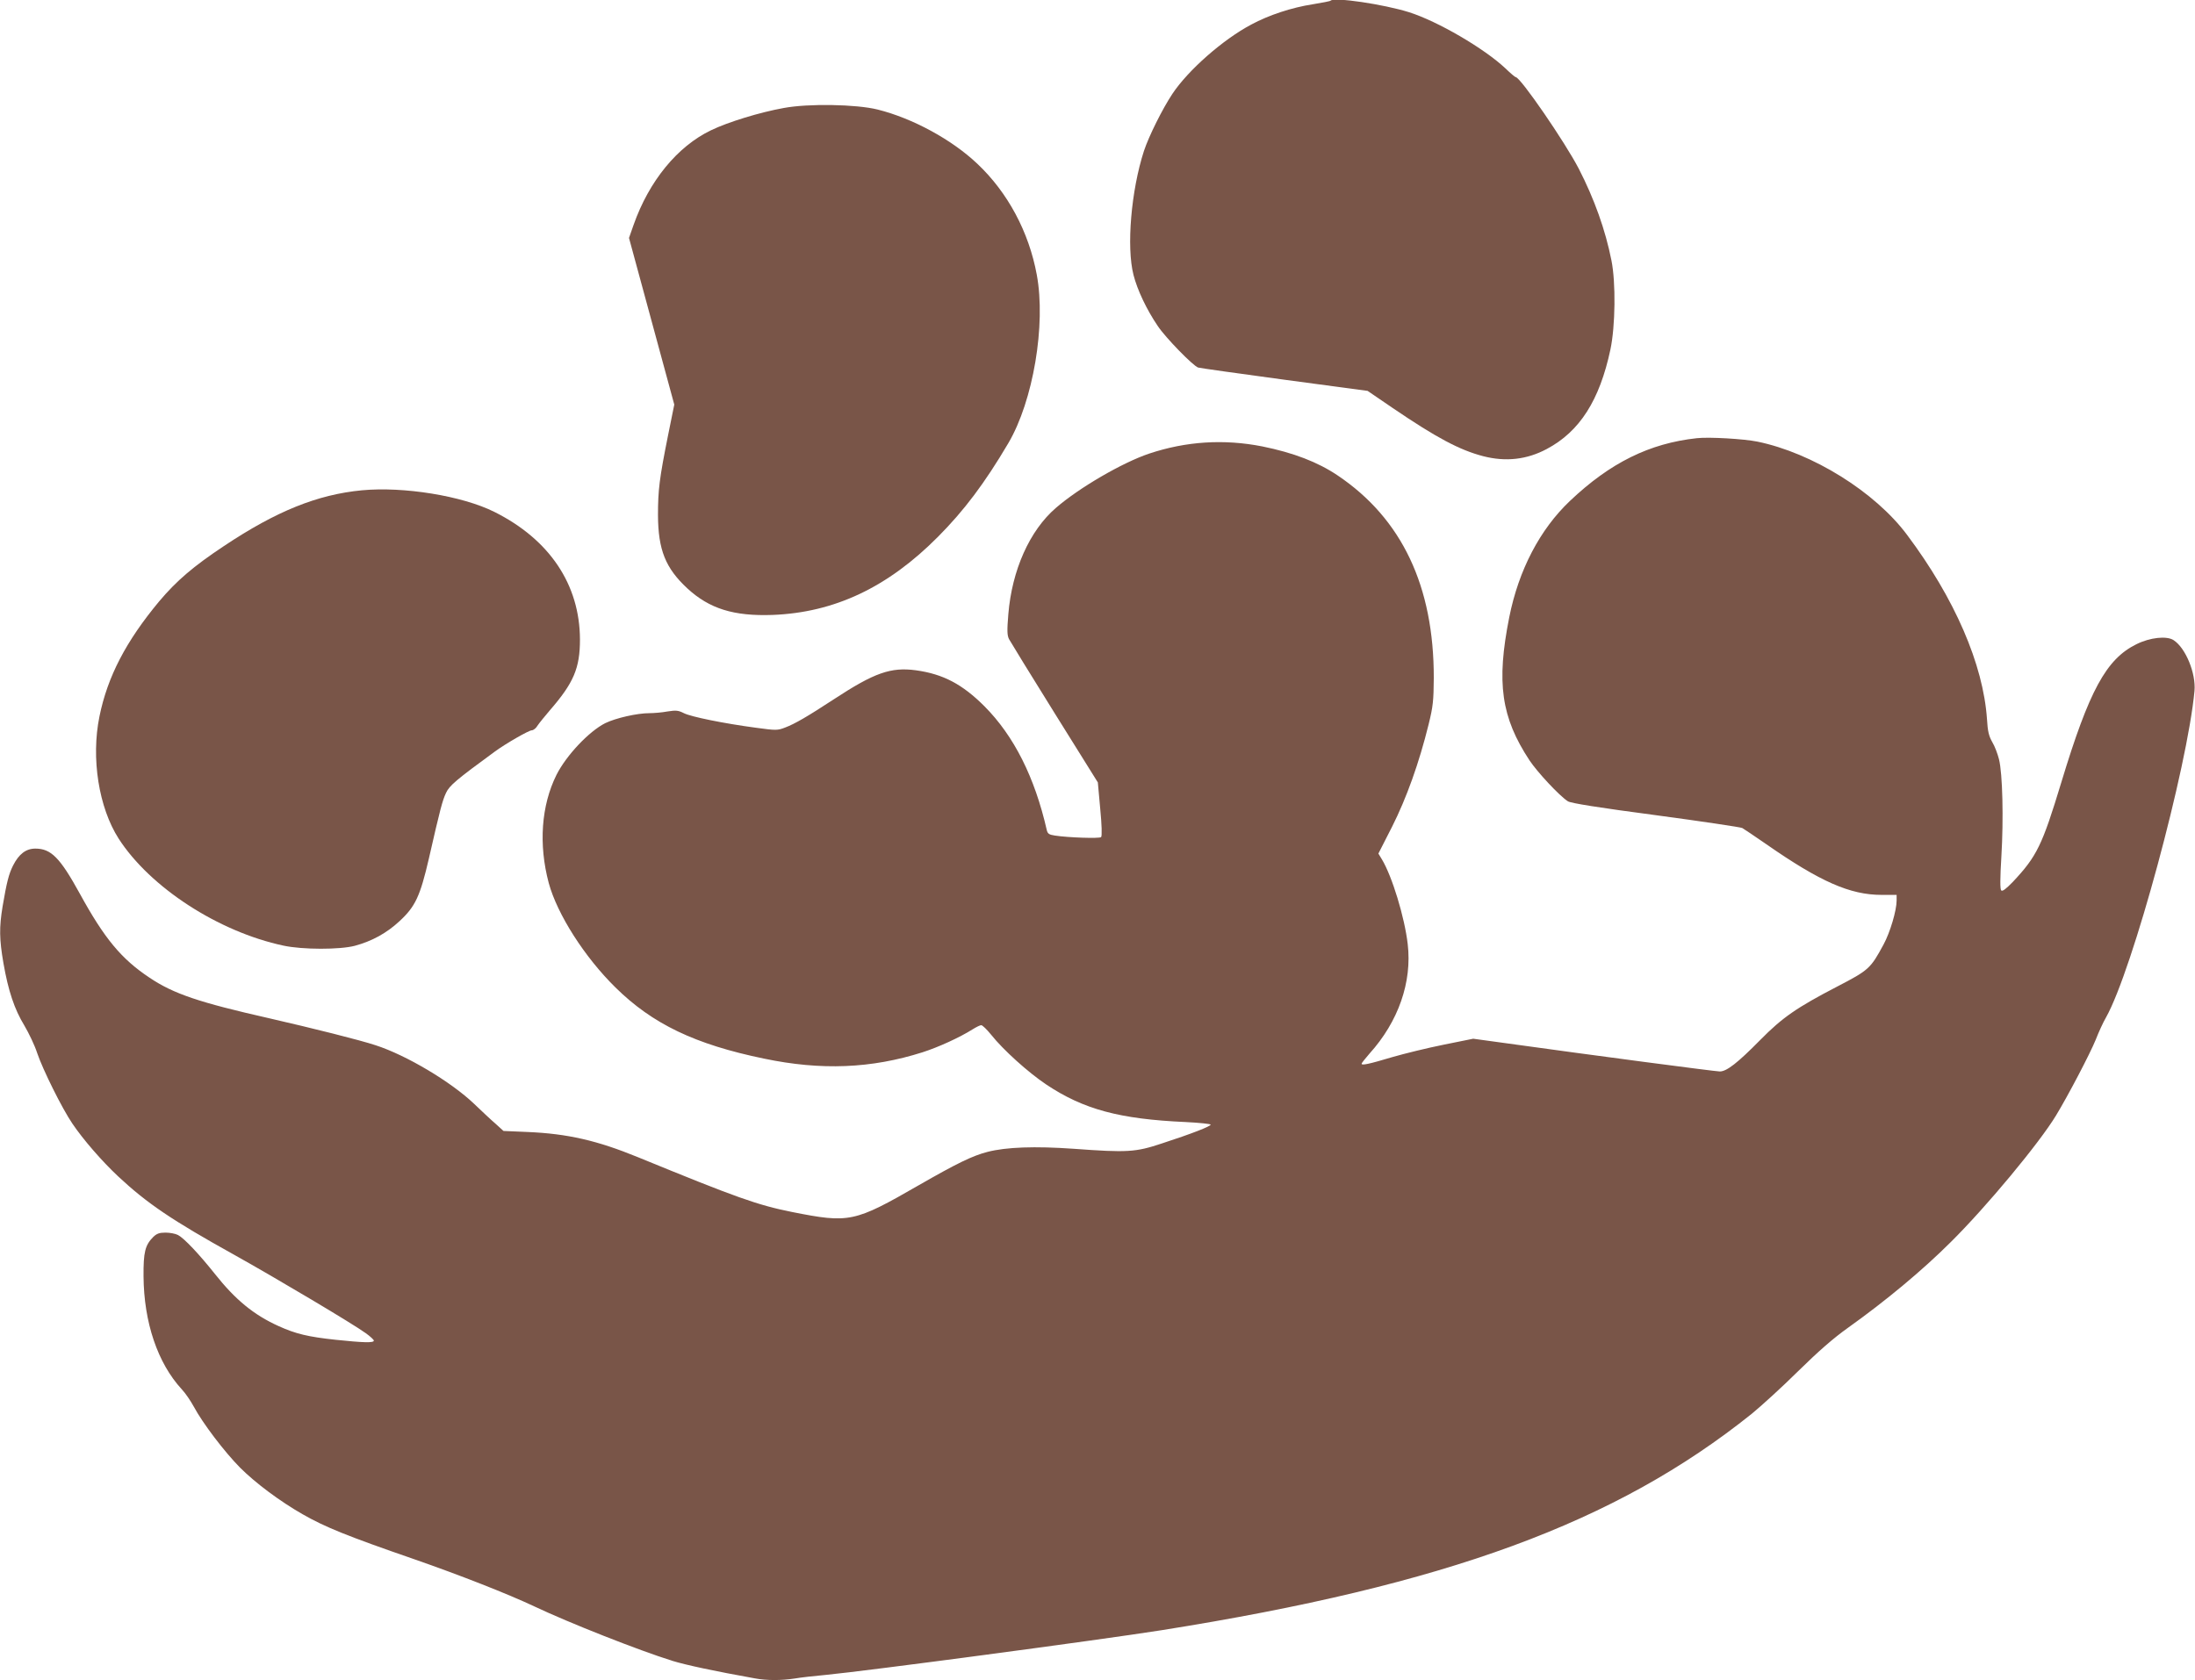
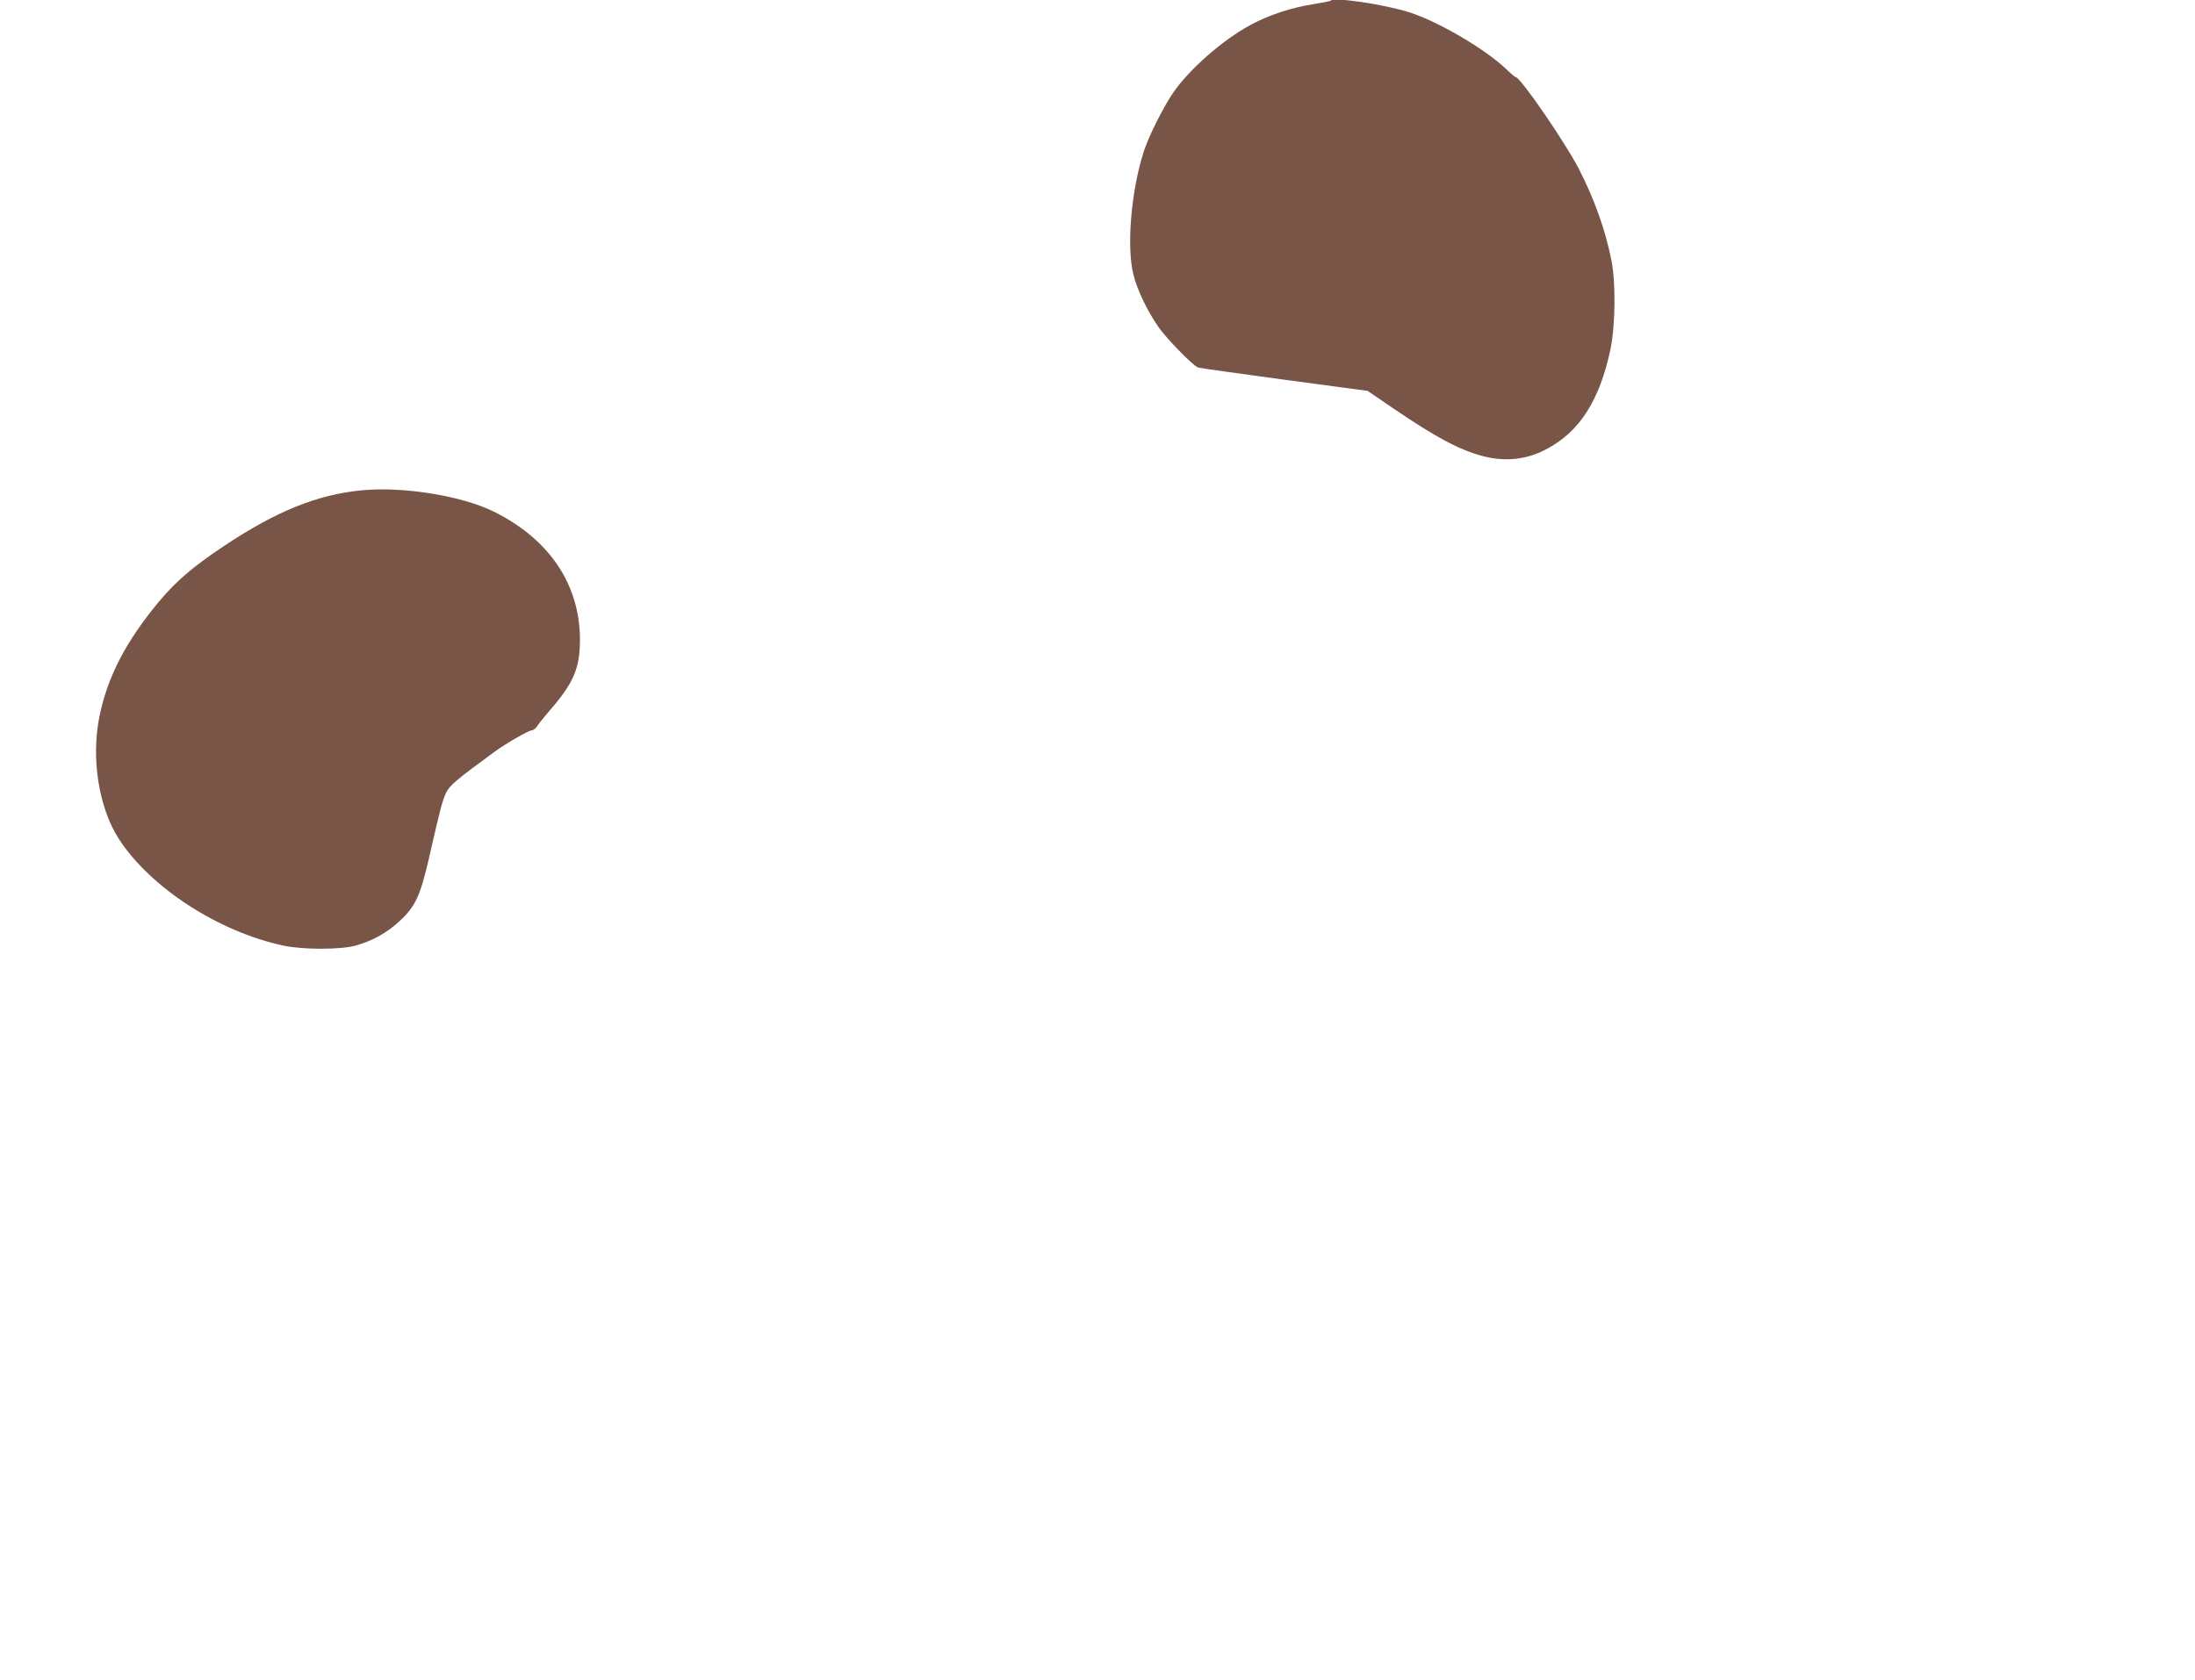
<svg xmlns="http://www.w3.org/2000/svg" version="1.0" width="1280pt" height="980pt" viewBox="0 0 1280 980" preserveAspectRatio="xMidYMid meet">
  <g transform="translate(0,980) scale(0.1,-0.1)" fill="#795548" stroke="none">
    <path d="M7759 9796 c-2 -3 -49 -12 -104 -21 -123 -19 -256 -63 -358 -118 -166 -88 -368 -266 -460 -404 -59 -89 -137 -246 -166 -333 -75 -231 -103 -561 -61 -724 22 -87 77 -203 141 -297 45 -68 207 -234 236 -243 10 -3 236 -35 503 -71 l485 -65 145 -99 c256 -174 391 -246 529 -282 132 -34 255 -20 371 42 192 102 308 284 371 580 29 137 32 391 6 520 -35 177 -100 359 -190 534 -80 155 -341 535 -368 535 -4 0 -31 23 -60 51 -123 116 -395 275 -563 328 -147 46 -435 89 -457 67z" />
-     <path d="M4570 9170 c-139 -25 -325 -82 -424 -130 -196 -94 -361 -296 -451 -551 l-27 -77 132 -486 132 -486 -36 -178 c-51 -254 -59 -321 -59 -467 1 -203 44 -309 171 -427 129 -119 271 -163 497 -155 361 14 671 160 965 456 152 153 272 312 410 546 145 246 220 691 166 982 -46 250 -169 480 -347 648 -149 141 -377 265 -581 316 -124 31 -404 36 -548 9z" />
-     <path d="M9895 7244 c-276 -30 -505 -143 -740 -366 -175 -166 -299 -403 -354 -679 -76 -382 -47 -583 118 -834 45 -68 175 -208 224 -239 16 -11 179 -37 512 -81 268 -36 496 -70 505 -75 9 -5 73 -48 141 -95 313 -218 488 -295 671 -295 l88 0 0 -33 c0 -58 -38 -186 -76 -256 -76 -141 -86 -150 -271 -246 -235 -122 -319 -180 -448 -311 -132 -134 -196 -184 -236 -184 -25 0 -739 94 -1256 166 l-182 25 -173 -35 c-95 -19 -229 -52 -298 -72 -137 -41 -180 -50 -180 -39 0 4 21 30 46 59 169 187 249 418 223 639 -18 156 -91 396 -151 495 l-20 33 80 157 c84 167 157 370 213 597 26 105 29 139 30 270 1 535 -186 930 -561 1182 -116 78 -257 132 -439 169 -224 44 -444 30 -660 -42 -157 -53 -408 -199 -544 -317 -153 -132 -256 -363 -277 -620 -8 -96 -7 -123 4 -145 8 -15 127 -209 266 -432 l252 -404 14 -155 c9 -92 11 -158 5 -164 -9 -9 -192 -3 -269 9 -35 5 -43 11 -48 33 -70 307 -191 548 -363 721 -129 129 -241 188 -399 210 -147 20 -243 -14 -478 -168 -156 -102 -228 -144 -286 -166 -44 -17 -52 -17 -170 -1 -187 25 -379 64 -420 85 -32 16 -45 18 -95 10 -32 -6 -80 -10 -106 -10 -71 0 -195 -28 -257 -58 -94 -47 -227 -187 -285 -302 -89 -179 -105 -406 -45 -631 50 -183 209 -432 389 -609 216 -213 464 -332 866 -415 334 -70 626 -58 925 37 93 30 216 86 292 134 21 13 43 24 50 24 7 0 33 -25 58 -56 70 -88 215 -219 321 -290 217 -145 428 -202 812 -219 81 -4 147 -11 147 -15 0 -10 -110 -53 -285 -110 -153 -51 -200 -54 -514 -31 -226 16 -393 10 -502 -18 -89 -23 -177 -66 -402 -195 -375 -216 -404 -222 -737 -156 -204 41 -322 83 -900 320 -237 97 -409 137 -644 147 l-140 6 -45 41 c-26 22 -82 75 -126 117 -134 128 -395 284 -575 342 -90 30 -366 99 -619 157 -411 93 -559 143 -699 237 -164 109 -263 228 -407 491 -115 209 -167 262 -259 262 -55 0 -96 -32 -130 -99 -25 -50 -37 -98 -61 -239 -20 -122 -19 -191 5 -330 28 -161 64 -269 122 -364 26 -44 61 -117 75 -161 32 -95 145 -323 205 -411 62 -92 171 -218 267 -308 168 -157 314 -256 676 -457 249 -139 696 -405 767 -457 27 -19 48 -39 48 -44 0 -14 -61 -12 -224 5 -158 17 -231 34 -332 80 -144 65 -252 154 -370 303 -94 118 -180 209 -216 228 -15 8 -48 14 -73 14 -36 0 -51 -6 -71 -25 -48 -48 -58 -89 -57 -230 2 -268 82 -506 223 -659 21 -22 52 -68 70 -101 52 -97 179 -264 270 -356 90 -90 232 -196 365 -272 131 -75 260 -127 650 -262 265 -92 550 -204 700 -275 205 -97 608 -256 806 -318 82 -25 246 -60 480 -102 69 -13 155 -13 233 -1 34 6 115 15 181 21 240 23 1592 203 1960 261 1661 264 2646 626 3440 1262 55 45 177 156 270 248 119 117 207 194 293 255 216 154 433 334 598 499 208 206 516 577 614 739 71 117 198 360 231 441 17 44 44 103 60 130 154 273 475 1460 516 1905 9 102 -51 250 -122 296 -40 26 -137 16 -217 -24 -176 -87 -275 -269 -438 -807 -111 -366 -142 -430 -283 -580 -40 -41 -60 -56 -67 -49 -7 7 -7 68 1 200 13 215 7 482 -14 565 -8 32 -25 77 -39 100 -20 35 -27 63 -31 134 -22 320 -188 704 -466 1075 -187 251 -552 478 -873 544 -79 16 -281 28 -353 20z" />
    <path d="M2110 6940 c-259 -25 -498 -121 -804 -325 -179 -119 -276 -202 -378 -323 -193 -232 -301 -439 -348 -671 -50 -244 -4 -532 112 -713 183 -284 581 -543 961 -624 112 -24 328 -24 416 -1 100 27 186 74 261 144 92 85 120 145 171 365 67 294 79 338 100 383 20 43 59 76 286 242 63 46 197 123 214 123 9 0 25 12 34 28 10 15 42 54 70 87 141 162 177 248 177 415 -1 320 -177 583 -499 744 -188 94 -530 149 -773 126z" />
  </g>
</svg>